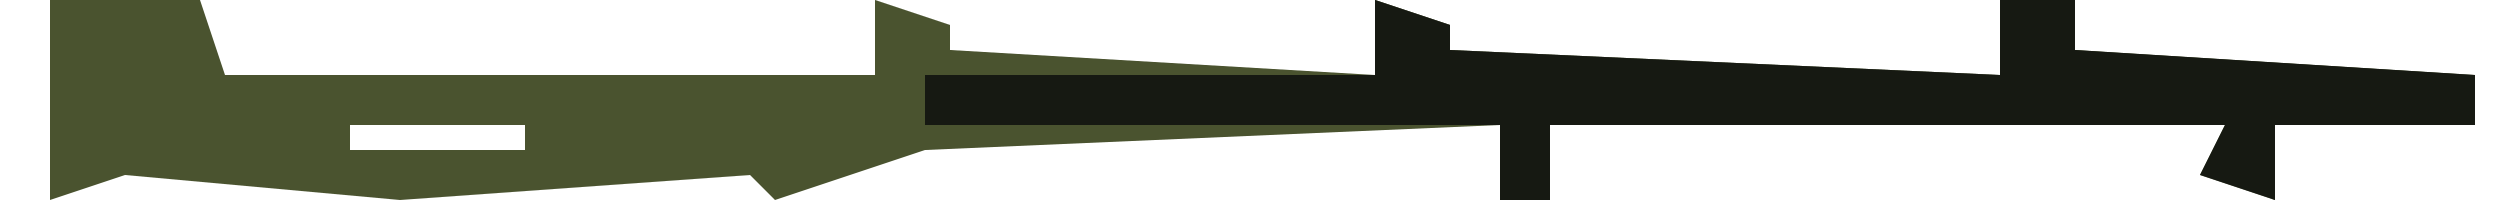
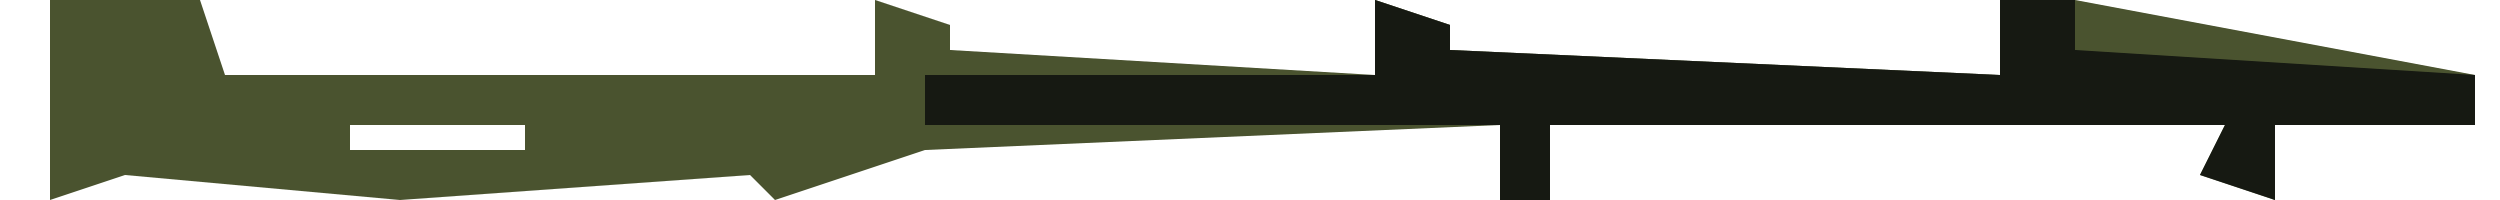
<svg xmlns="http://www.w3.org/2000/svg" version="1.1" width="100" height="8">
-   <path d="M0,0 L6,0 L7,3 L33,3 L33,0 L36,1 L36,2 L53,3 L53,0 L56,1 L56,2 L78,3 L78,0 L81,0 L81,2 L97,3 L97,5 L89,5 L89,8 L86,7 L87,5 L60,5 L60,8 L58,8 L58,5 L35,6 L29,8 L28,7 L14,8 L3,7 L0,8 Z M12,5 L12,6 L19,6 L19,5 Z " fill="#4A532F" transform="translate(2,0)" />
+   <path d="M0,0 L6,0 L7,3 L33,3 L33,0 L36,1 L36,2 L53,3 L53,0 L56,1 L56,2 L78,3 L78,0 L81,0 L97,3 L97,5 L89,5 L89,8 L86,7 L87,5 L60,5 L60,8 L58,8 L58,5 L35,6 L29,8 L28,7 L14,8 L3,7 L0,8 Z M12,5 L12,6 L19,6 L19,5 Z " fill="#4A532F" transform="translate(2,0)" />
  <path d="M0,0 L3,1 L3,2 L25,3 L25,0 L28,0 L28,2 L44,3 L44,5 L36,5 L36,8 L33,7 L34,5 L7,5 L7,8 L5,8 L5,5 L-18,5 L-18,3 L0,3 Z " fill="#161912" transform="translate(55,0)" />
  <path d="M0,0 Z " fill="#D56500" transform="translate(84,0)" />
  <path d="M0,0 Z " fill="#CC5F00" transform="translate(78,0)" />
  <path d="M0,0 Z " fill="#5F9941" transform="translate(33,0)" />
  <path d="M0,0 Z " fill="#252625" transform="translate(0,0)" />
  <path d="M0,0 Z " fill="#151515" transform="translate(92,6)" />
  <path d="M0,0 Z " fill="#141413" transform="translate(63,6)" />
  <path d="M0,0 Z " fill="#161616" transform="translate(58,6)" />
-   <path d="M0,0 Z " fill="#2D481E" transform="translate(37,6)" />
  <path d="M0,0 Z " fill="#262525" transform="translate(0,6)" />
  <path d="M0,0 Z " fill="#000000" transform="translate(97,1)" />
-   <path d="M0,0 Z " fill="#006F7B" transform="translate(53,1)" />
  <path d="M0,0 Z " fill="#22301B" transform="translate(39,1)" />
-   <path d="M0,0 Z " fill="#D90058" transform="translate(9,0)" />
</svg>